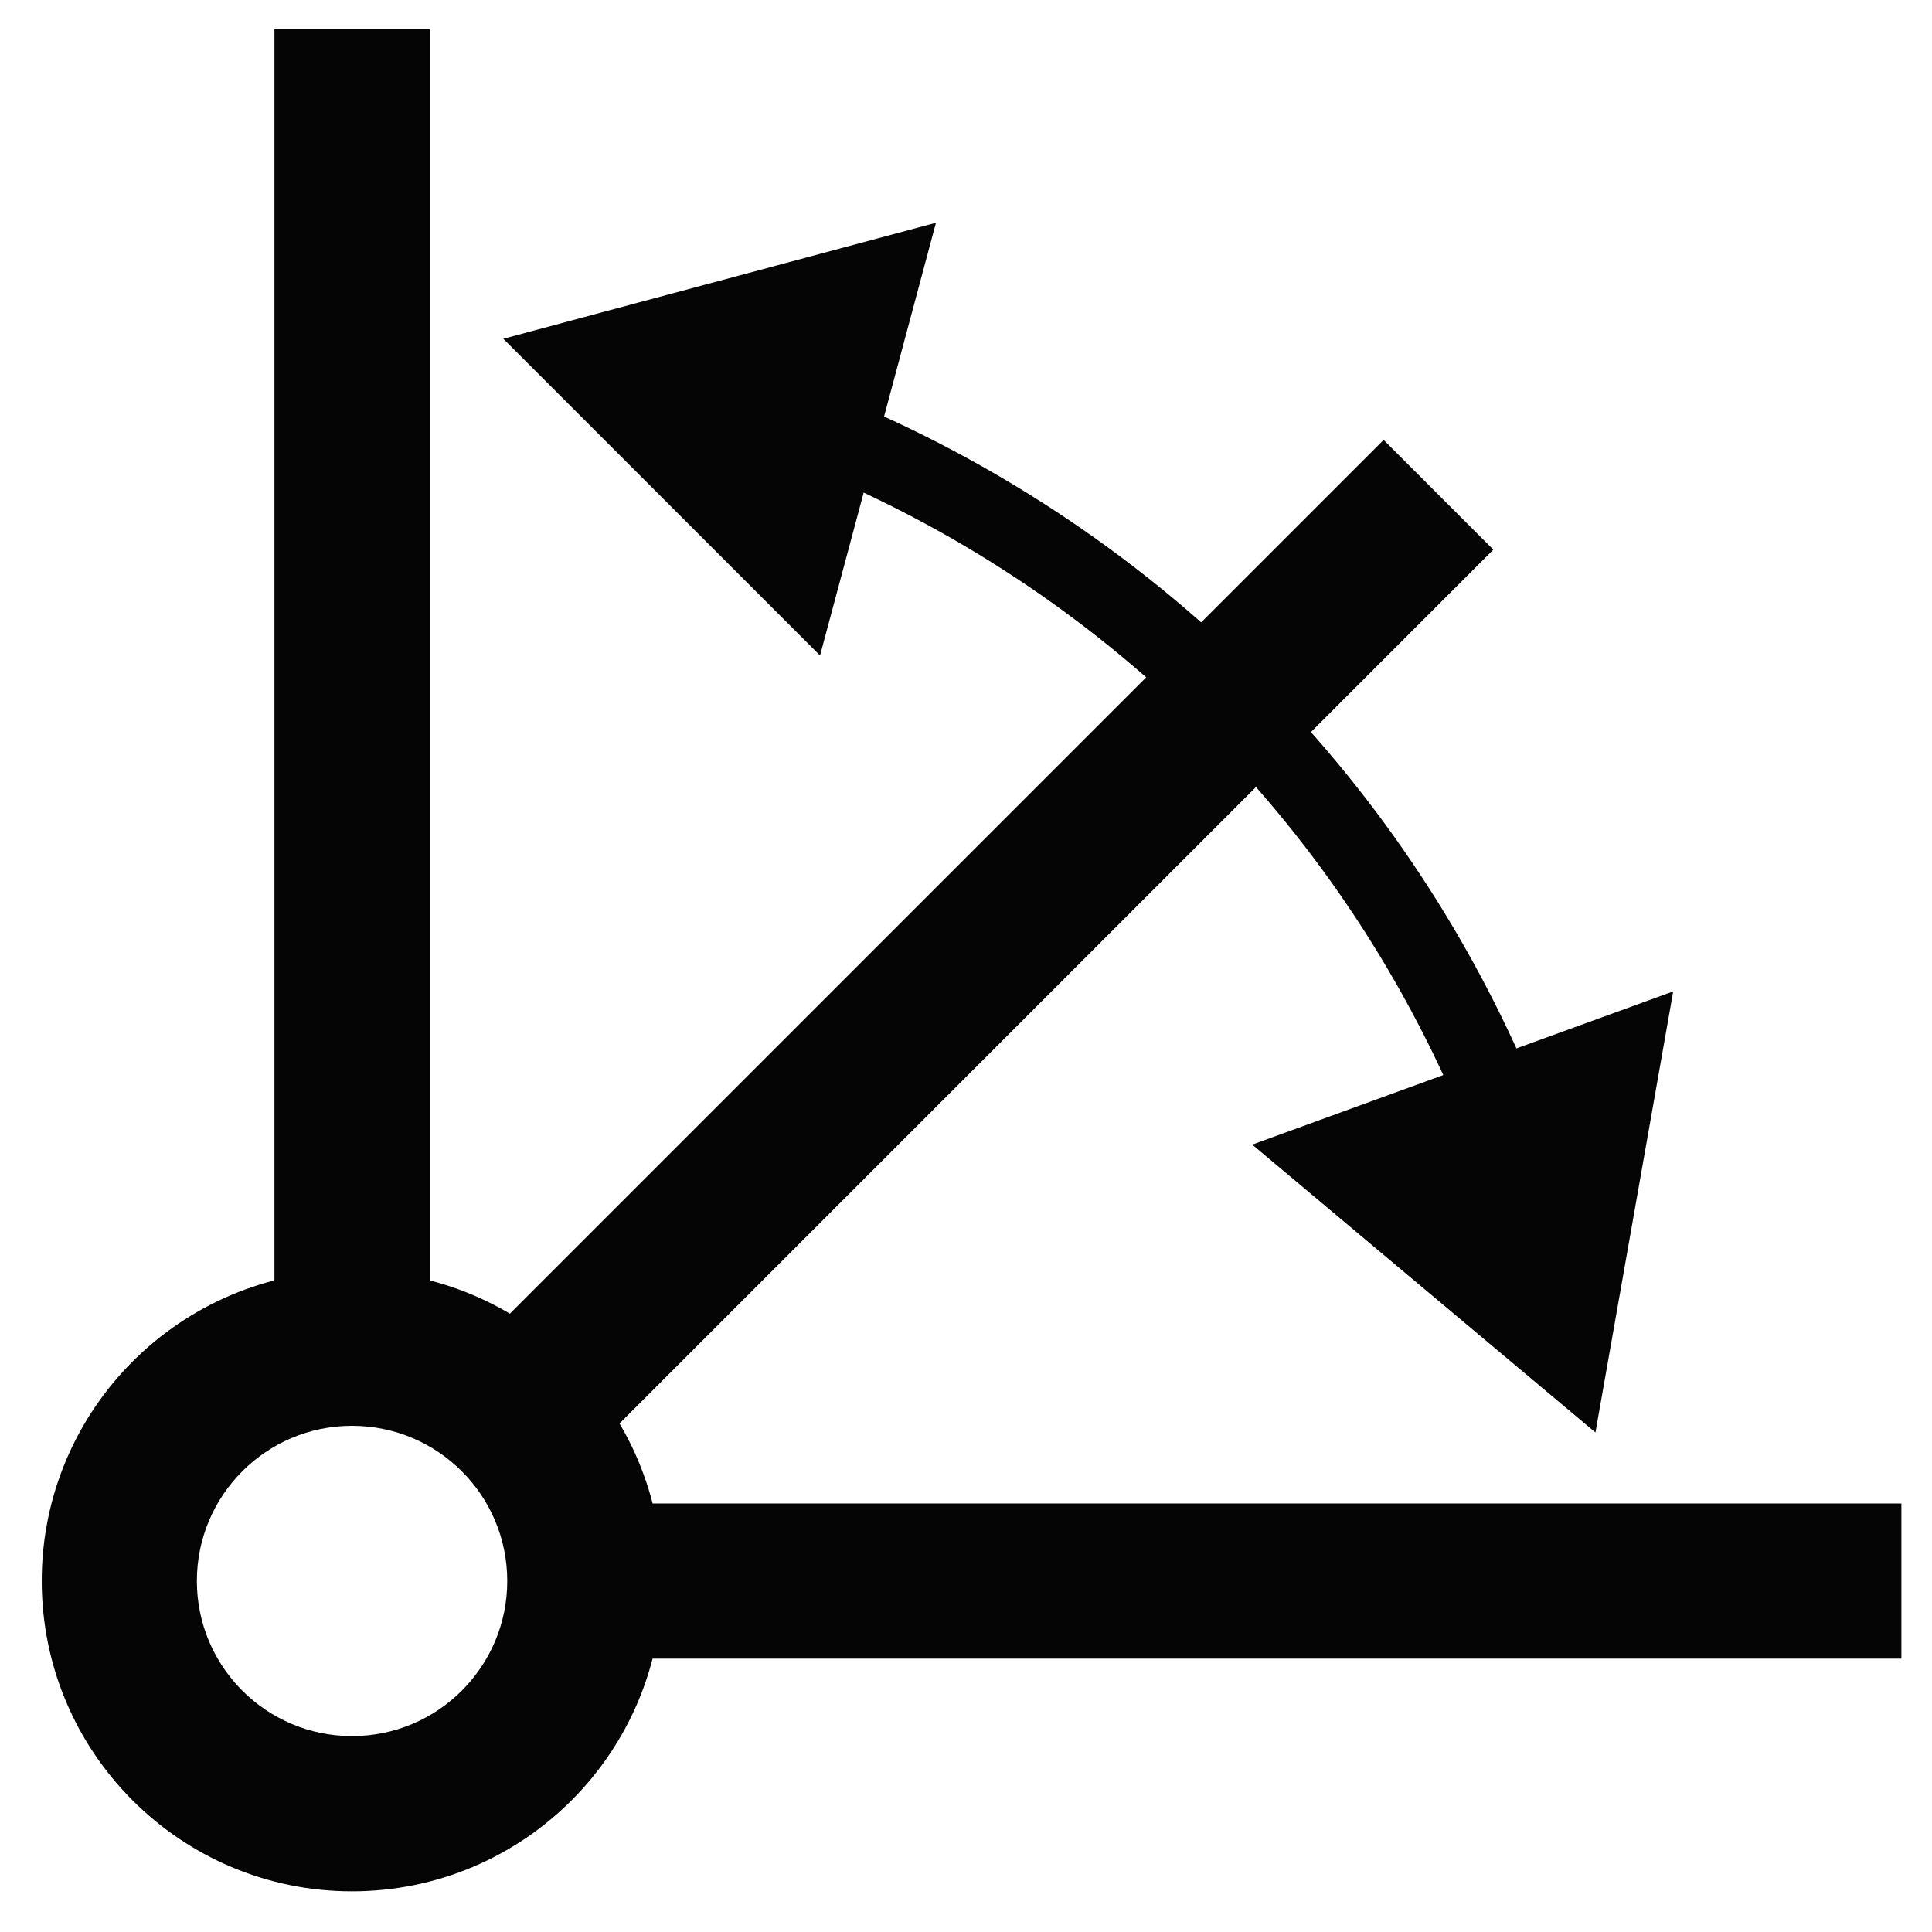
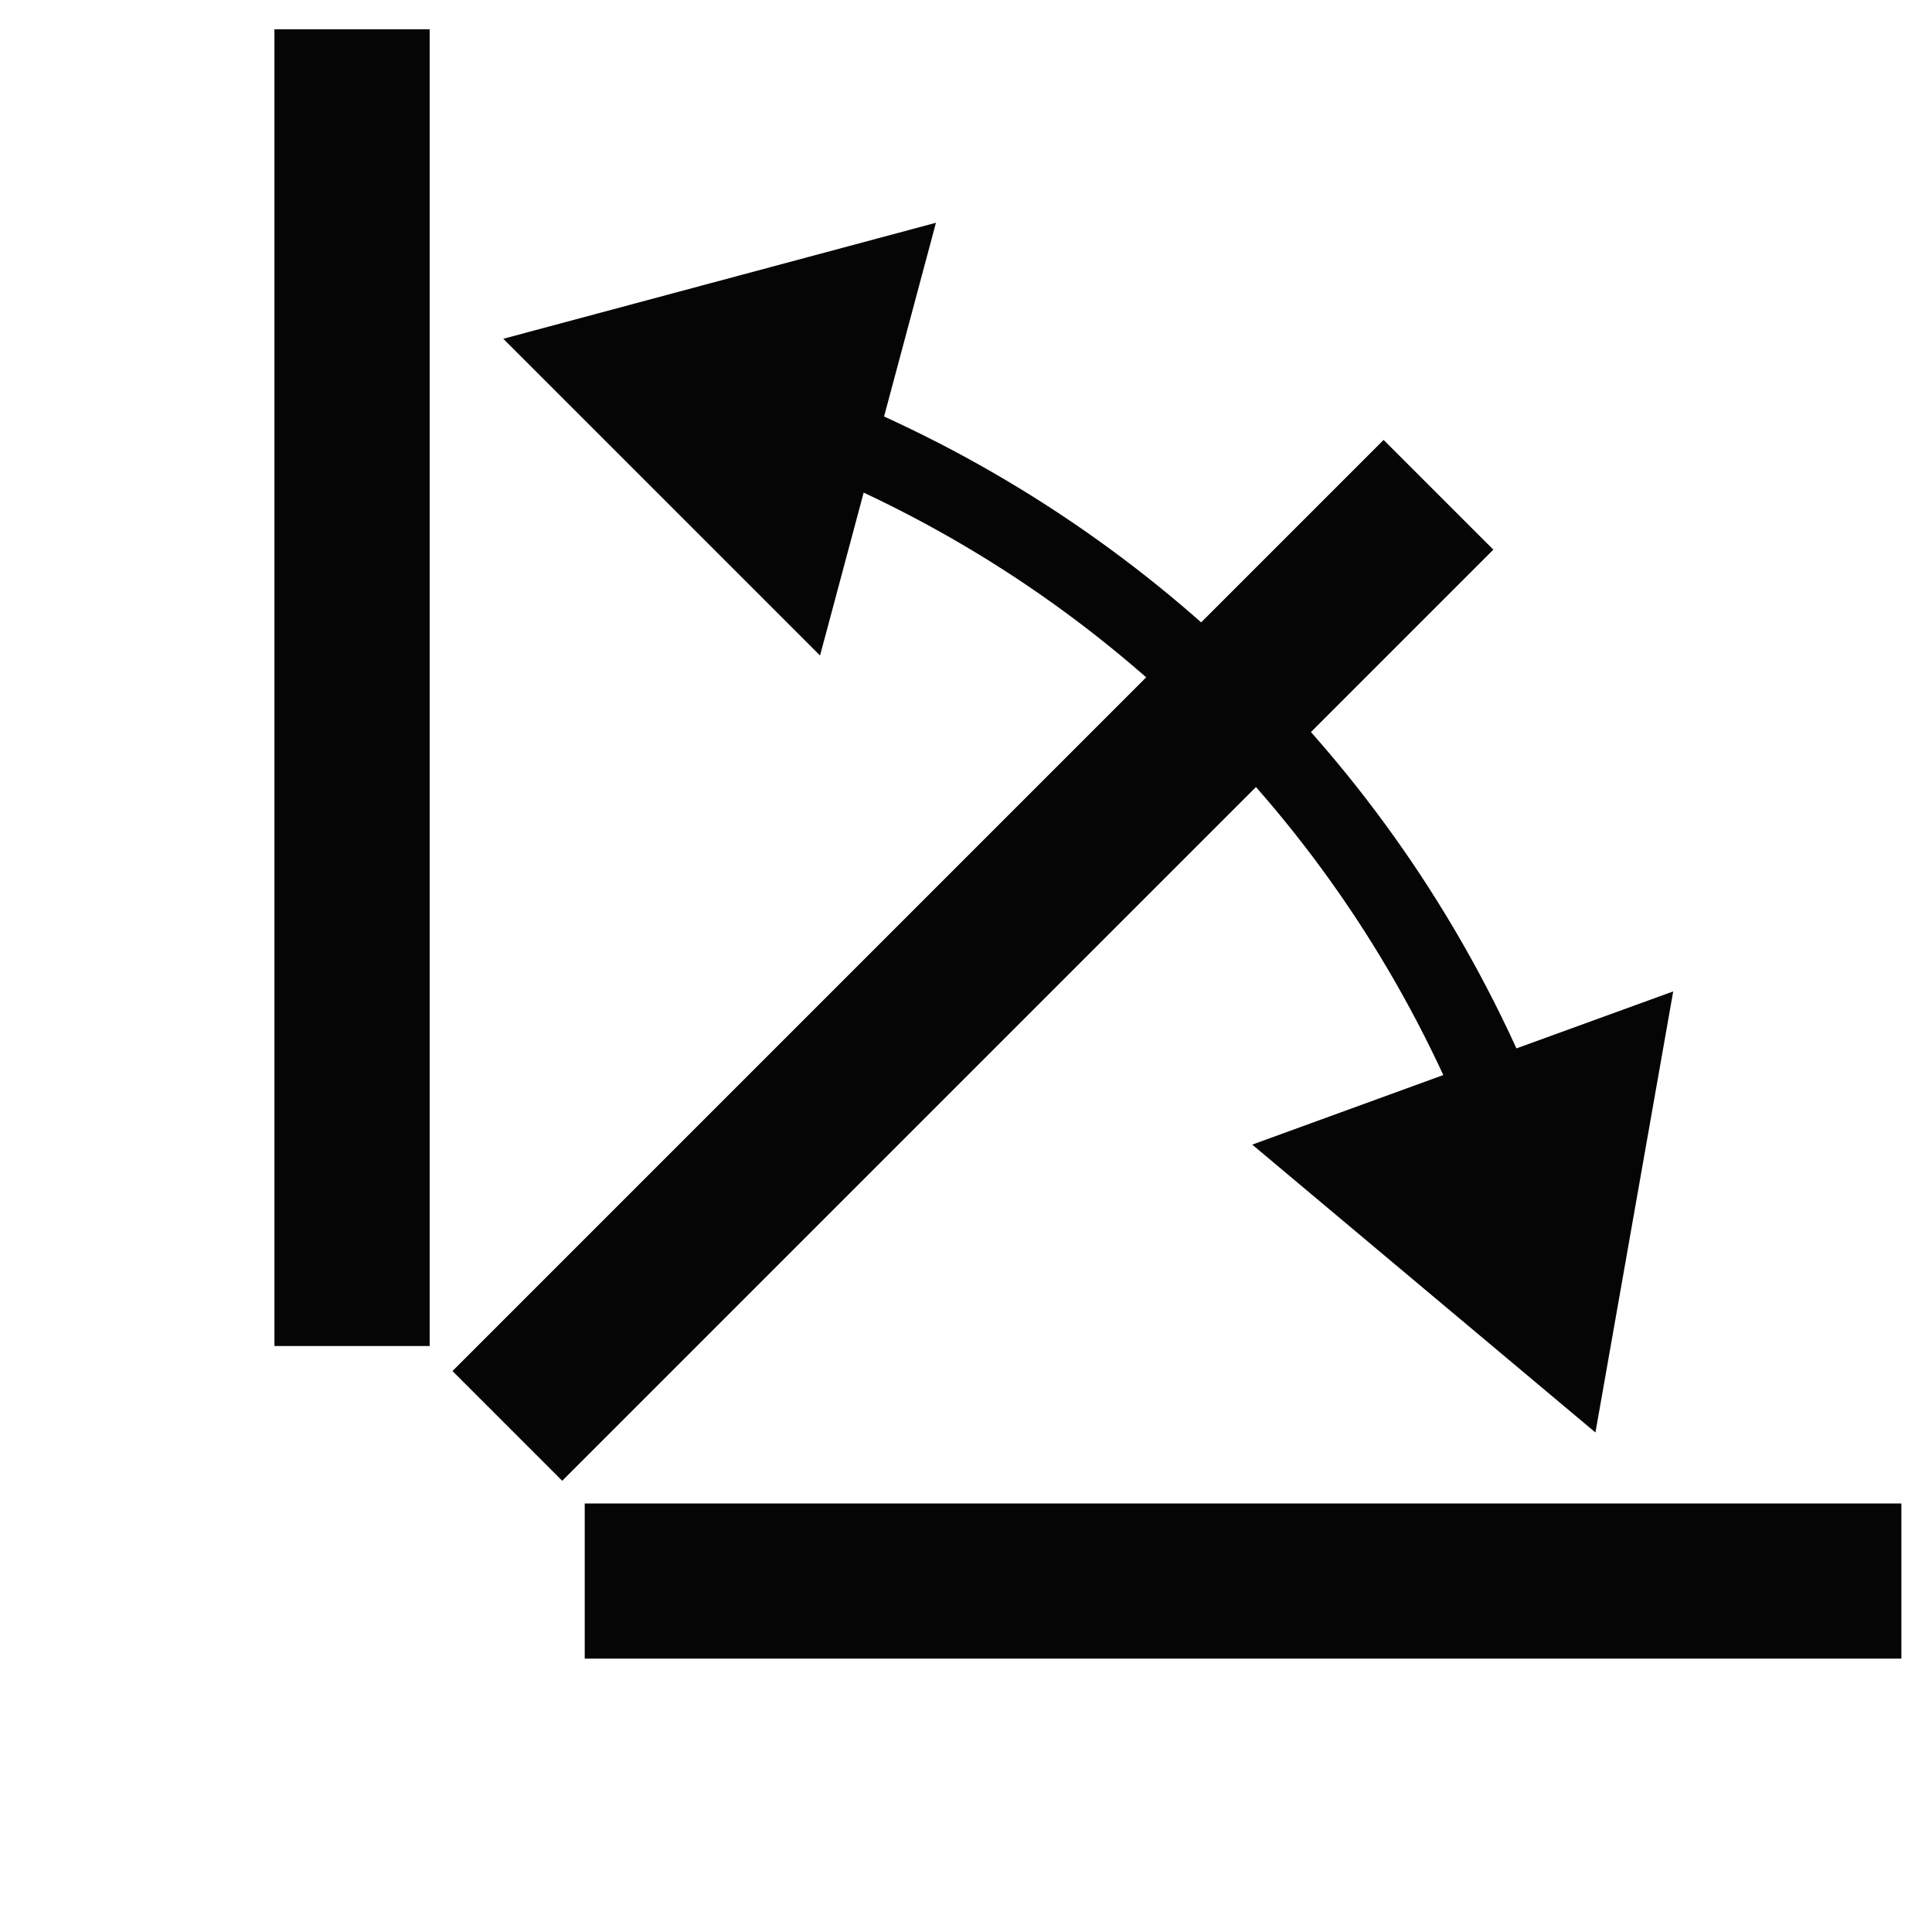
<svg xmlns="http://www.w3.org/2000/svg" fill="none" viewBox="0 0 20 20" height="20" width="20">
-   <path fill="#050505" d="M3.644 17.972C4.532 17.972 5.251 17.253 5.251 16.366C5.251 15.479 4.532 14.76 3.644 14.76C2.757 14.76 2.038 15.479 2.038 16.366C2.038 17.253 2.757 17.972 3.644 17.972ZM3.644 19.579C5.419 19.579 6.857 18.14 6.857 16.366C6.857 14.592 5.419 13.153 3.644 13.153C1.87 13.153 0.432 14.592 0.432 16.366C0.432 18.14 1.87 19.579 3.644 19.579Z" clip-rule="evenodd" fill-rule="evenodd" />
  <path fill="#050505" d="M4.448 0.303V13.934H2.841V0.303H4.448Z" clip-rule="evenodd" fill-rule="evenodd" />
  <path fill="#050505" d="M6.053 15.564H19.683V17.17H6.053V15.564Z" clip-rule="evenodd" fill-rule="evenodd" />
  <path fill="#050505" d="M4.684 14.193L14.323 4.554L15.459 5.69L5.82 15.329L4.684 14.193Z" clip-rule="evenodd" fill-rule="evenodd" />
  <path fill="#050505" d="M17.321 10.263L16.516 14.829L12.963 11.849L14.765 11.193L15.519 10.918L17.321 10.263Z" clip-rule="evenodd" fill-rule="evenodd" />
  <path fill="#050505" d="M8.489 6.786L5.21 3.507L9.689 2.306L9.193 4.158L8.985 4.934L8.489 6.786Z" clip-rule="evenodd" fill-rule="evenodd" />
  <path fill="#050505" d="M15.149 11.603C13.831 8.422 11.348 6.077 8.397 4.86L8.704 4.117C11.843 5.413 14.488 7.909 15.891 11.296L15.149 11.603Z" clip-rule="evenodd" fill-rule="evenodd" />
</svg>